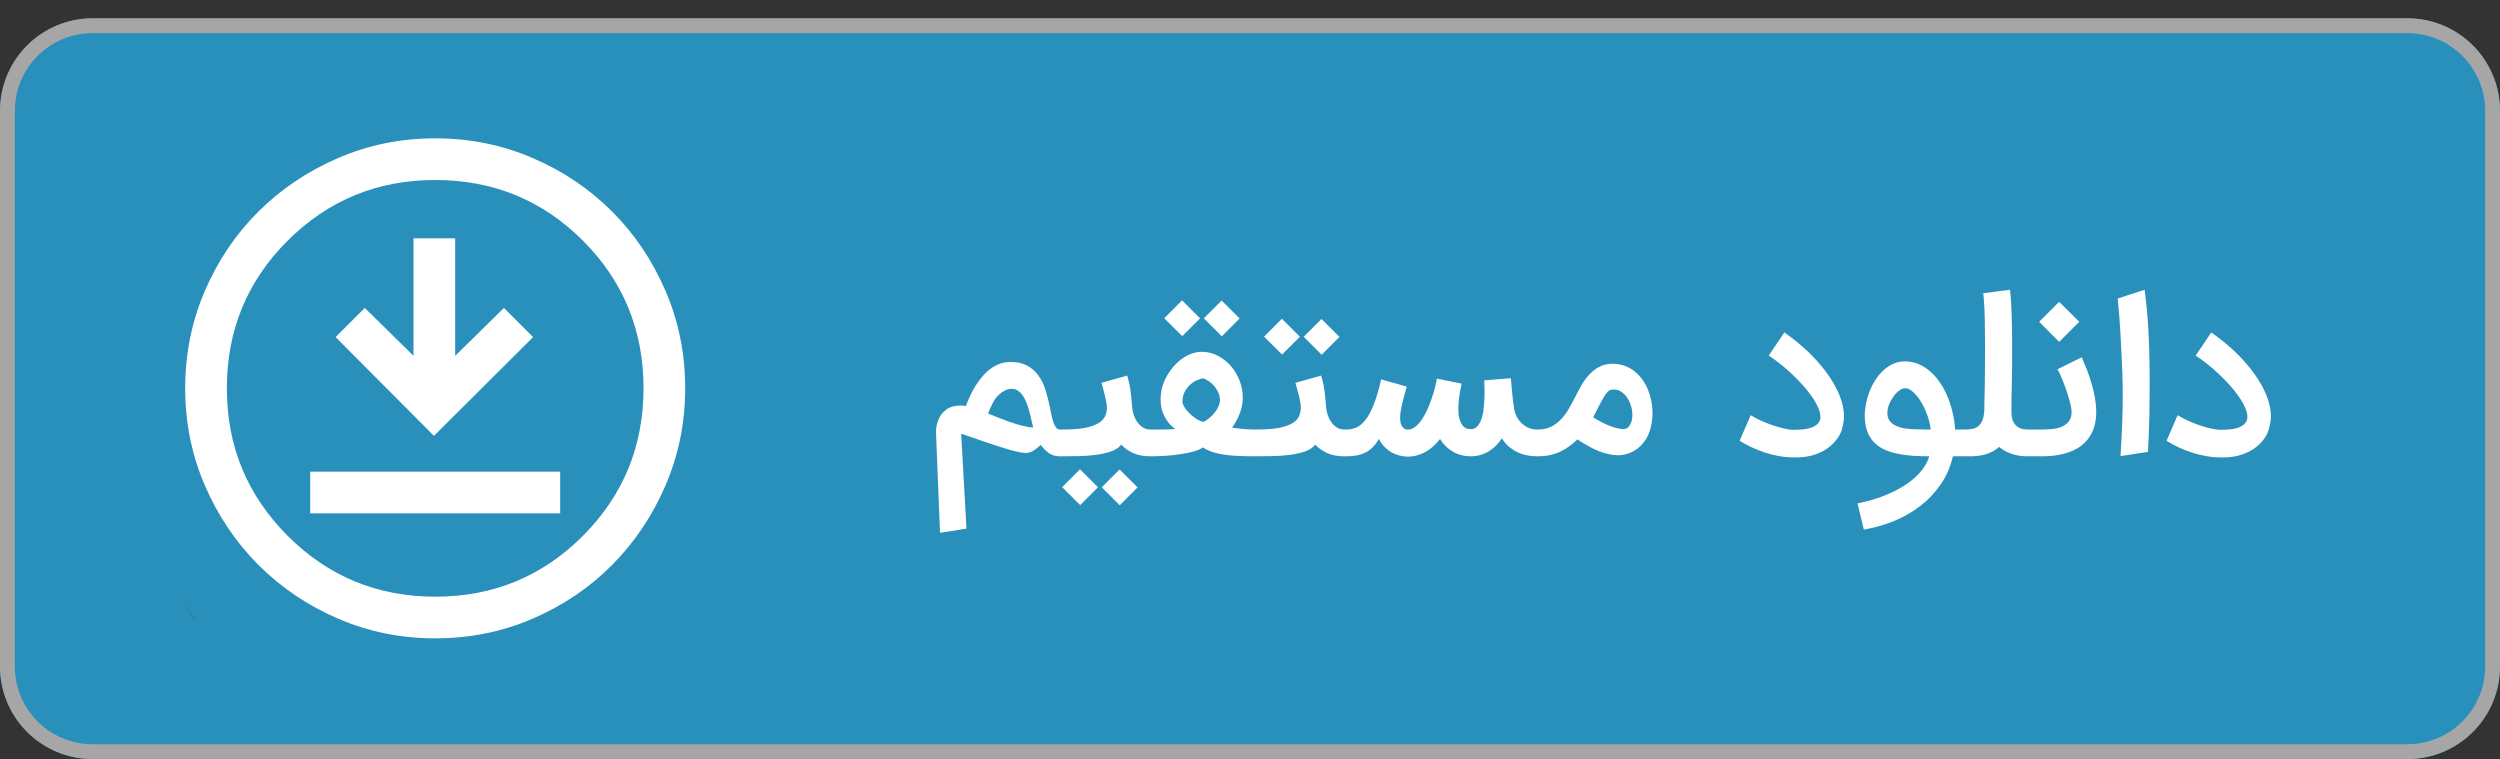
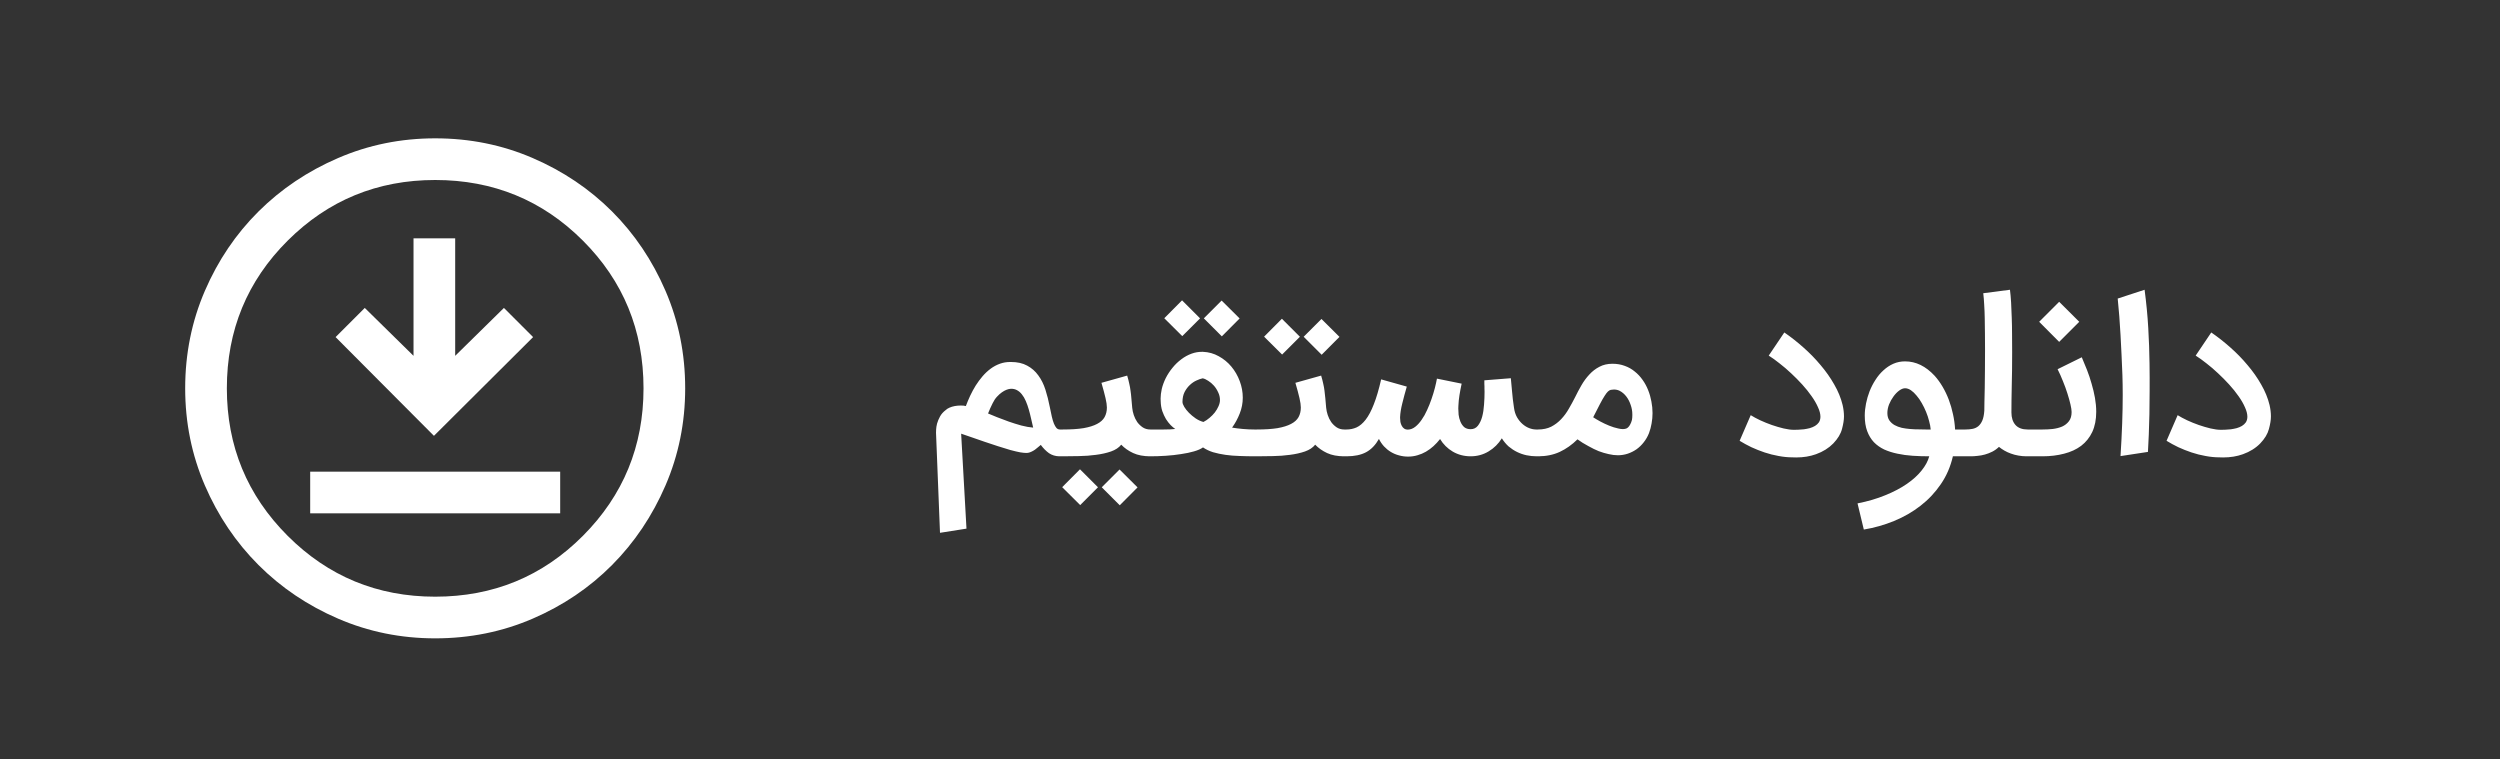
<svg xmlns="http://www.w3.org/2000/svg" width="135" height="41" viewBox="0 0 135 41" fill="none">
  <rect x="0" y="0" width="135" height="41" fill="#333333" stroke="none" />
  <g clip-path="url(#clip0_79_229)">
-     <path d="M130 0.989H5C2.239 0.989 0 3.227 0 5.989V35.989C0 38.75 2.239 40.989 5 40.989H130C132.761 40.989 135 38.75 135 35.989V5.989C135 3.227 132.761 0.989 130 0.989Z" fill="#2990BC" />
-     <path d="M130 1.789C131.114 1.789 132.182 2.231 132.97 3.019C133.758 3.807 134.2 4.875 134.2 5.989V35.989C134.2 37.103 133.758 38.171 132.97 38.959C132.182 39.746 131.114 40.189 130 40.189H5C3.886 40.189 2.818 39.746 2.03 38.959C1.242 38.171 0.8 37.103 0.8 35.989V5.989C0.8 4.875 1.242 3.807 2.03 3.019C2.818 2.231 3.886 1.789 5 1.789H130ZM130 0.989H5C3.674 0.989 2.402 1.516 1.464 2.453C0.527 3.391 0 4.663 0 5.989L0 35.989C0 37.315 0.527 38.587 1.464 39.524C2.402 40.462 3.674 40.989 5 40.989H130C131.326 40.989 132.598 40.462 133.536 39.524C134.473 38.587 135 37.315 135 35.989V5.989C135 4.663 134.473 3.391 133.536 2.453C132.598 1.516 131.326 0.989 130 0.989Z" fill="#A6A6A6" />
-     <path opacity="0.12" d="M10.44 33.309C10.119 32.912 9.961 32.408 10 31.899V32.049C9.966 32.559 10.135 33.062 10.47 33.449L10.54 33.379L10.44 33.309Z" fill="black" />
    <mask id="mask0_79_229" style="mask-type:alpha" maskUnits="userSpaceOnUse" x="4" y="2" width="37" height="38">
      <rect x="4" y="2.47" width="37" height="37" fill="#D9D9D9" />
    </mask>
    <g mask="url(#mask0_79_229)">
      <path d="M16.75 27.721H30.25V25.471H16.75V27.721ZM23.433 23.535L28.788 18.203L27.212 16.628L24.58 19.215V12.87H22.33V19.215L19.698 16.628L18.122 18.203L23.433 23.535ZM23.5 34.471C21.648 34.471 19.9 34.116 18.258 33.407C16.615 32.699 15.182 31.733 13.96 30.511C12.738 29.288 11.772 27.855 11.063 26.213C10.354 24.57 10 22.823 10 20.971C10 19.103 10.354 17.348 11.063 15.706C11.772 14.063 12.738 12.634 13.96 11.419C15.182 10.204 16.615 9.242 18.258 8.534C19.9 7.825 21.648 7.47 23.5 7.47C25.367 7.47 27.122 7.825 28.765 8.534C30.407 9.242 31.836 10.204 33.051 11.419C34.266 12.634 35.228 14.063 35.937 15.706C36.646 17.348 37 19.103 37 20.971C37 22.823 36.646 24.57 35.937 26.213C35.228 27.855 34.266 29.288 33.051 30.511C31.836 31.733 30.407 32.699 28.765 33.407C27.122 34.116 25.367 34.471 23.5 34.471ZM23.5 32.221C26.635 32.221 29.294 31.125 31.476 28.936C33.659 26.745 34.75 24.09 34.75 20.971C34.75 17.835 33.659 15.177 31.476 12.994C29.294 10.812 26.635 9.72 23.5 9.72C20.38 9.72 17.725 10.812 15.535 12.994C13.345 15.177 12.25 17.835 12.25 20.971C12.25 24.09 13.345 26.745 15.535 28.936C17.725 31.125 20.38 32.221 23.5 32.221Z" fill="white" />
    </g>
    <path d="M50.76 28.772L50.545 23.368C50.545 23.342 50.547 23.284 50.551 23.193C50.555 23.099 50.572 22.991 50.602 22.871C50.636 22.75 50.689 22.624 50.76 22.492C50.832 22.36 50.935 22.244 51.071 22.142C51.12 22.093 51.188 22.049 51.275 22.012C51.361 21.974 51.456 21.946 51.557 21.927C51.659 21.908 51.763 21.899 51.868 21.899C51.974 21.895 52.07 21.904 52.156 21.927C52.224 21.746 52.301 21.561 52.388 21.373C52.479 21.181 52.578 20.996 52.688 20.819C52.801 20.642 52.923 20.476 53.055 20.322C53.191 20.163 53.338 20.026 53.496 19.909C53.654 19.792 53.824 19.702 54.005 19.638C54.174 19.578 54.357 19.547 54.553 19.547C54.564 19.547 54.575 19.547 54.587 19.547C54.937 19.547 55.231 19.613 55.469 19.745C55.71 19.873 55.909 20.049 56.068 20.271C56.23 20.489 56.358 20.746 56.452 21.04C56.546 21.334 56.625 21.646 56.689 21.978C56.727 22.17 56.763 22.341 56.797 22.492C56.831 22.639 56.868 22.765 56.91 22.871C56.955 22.976 57.002 23.057 57.051 23.114C57.104 23.167 57.166 23.193 57.238 23.193H57.413V24.64H57.198C56.991 24.636 56.806 24.58 56.644 24.471C56.486 24.357 56.339 24.209 56.203 24.024C56.162 24.062 56.113 24.103 56.056 24.148C56.004 24.194 55.947 24.239 55.887 24.284C55.827 24.325 55.764 24.361 55.7 24.391C55.636 24.422 55.574 24.442 55.514 24.453C55.484 24.457 55.45 24.459 55.412 24.459C55.333 24.459 55.224 24.448 55.084 24.425C54.945 24.399 54.77 24.357 54.559 24.301C54.347 24.241 54.121 24.171 53.88 24.092C53.639 24.013 53.4 23.933 53.163 23.854C52.925 23.771 52.697 23.692 52.479 23.617C52.26 23.538 52.068 23.472 51.902 23.419L52.19 28.546L50.76 28.772ZM53.603 21.774C53.554 21.869 53.509 21.963 53.468 22.057C53.43 22.151 53.392 22.242 53.355 22.328C53.479 22.381 53.639 22.447 53.835 22.526C54.031 22.605 54.242 22.684 54.468 22.764C54.694 22.843 54.922 22.914 55.152 22.978C55.386 23.039 55.599 23.076 55.791 23.091C55.753 22.933 55.715 22.769 55.678 22.6C55.64 22.43 55.599 22.266 55.553 22.108C55.508 21.95 55.455 21.801 55.395 21.661C55.335 21.518 55.263 21.396 55.18 21.294C55.101 21.192 55.009 21.115 54.903 21.062C54.817 21.017 54.719 20.994 54.609 20.994C54.587 20.994 54.562 20.996 54.536 21C54.487 21.004 54.423 21.021 54.344 21.051C54.268 21.081 54.187 21.126 54.101 21.186C54.014 21.247 53.925 21.326 53.835 21.424C53.748 21.518 53.671 21.635 53.603 21.774ZM62.23 23.193V24.64H62.117C61.752 24.64 61.443 24.582 61.191 24.465C60.938 24.348 60.723 24.197 60.546 24.013C60.422 24.171 60.237 24.293 59.992 24.38C59.751 24.463 59.482 24.523 59.184 24.561C58.886 24.602 58.579 24.625 58.263 24.629C57.95 24.636 57.662 24.64 57.398 24.64H57.189V23.193H57.398C57.839 23.193 58.21 23.169 58.511 23.12C58.813 23.067 59.056 22.991 59.24 22.893C59.429 22.796 59.565 22.673 59.647 22.526C59.73 22.375 59.772 22.202 59.772 22.006C59.772 21.878 59.747 21.708 59.698 21.497C59.649 21.283 59.576 21.008 59.478 20.672L60.868 20.282C60.917 20.448 60.955 20.595 60.981 20.723C61.011 20.847 61.034 20.974 61.049 21.102C61.068 21.226 61.083 21.362 61.094 21.509C61.109 21.652 61.124 21.823 61.14 22.023C61.151 22.144 61.179 22.274 61.224 22.413C61.27 22.549 61.332 22.675 61.411 22.792C61.494 22.905 61.594 23.001 61.711 23.08C61.827 23.155 61.963 23.193 62.117 23.193H62.23ZM59.291 26.313L58.331 27.274L57.358 26.307L58.319 25.341L59.291 26.313ZM61.428 26.319L60.467 27.285L59.495 26.313L60.456 25.352L61.428 26.319ZM62 23.193H62.113C62.358 23.193 62.601 23.193 62.842 23.193C63.087 23.193 63.295 23.184 63.464 23.165C63.389 23.116 63.306 23.046 63.215 22.956C63.125 22.861 63.04 22.752 62.961 22.628C62.886 22.5 62.82 22.357 62.763 22.198C62.711 22.036 62.682 21.859 62.678 21.667C62.675 21.618 62.673 21.569 62.673 21.52C62.673 21.366 62.694 21.194 62.735 21.006C62.78 20.814 62.852 20.618 62.95 20.418C63.051 20.218 63.174 20.032 63.317 19.858C63.46 19.681 63.619 19.529 63.792 19.401C63.965 19.269 64.152 19.167 64.352 19.095C64.529 19.031 64.711 18.999 64.9 18.999C64.922 18.999 64.943 18.999 64.962 18.999C65.267 19.011 65.55 19.09 65.81 19.236C66.074 19.38 66.302 19.566 66.494 19.796C66.686 20.026 66.837 20.288 66.946 20.582C67.055 20.872 67.11 21.17 67.11 21.475C67.11 21.769 67.055 22.053 66.946 22.328C66.84 22.6 66.703 22.854 66.533 23.091C66.714 23.122 66.91 23.146 67.121 23.165C67.336 23.184 67.539 23.193 67.731 23.193H67.884V24.64H67.771C67.481 24.64 67.2 24.634 66.929 24.623C66.661 24.616 66.409 24.595 66.171 24.561C65.934 24.527 65.712 24.48 65.505 24.42C65.301 24.355 65.12 24.269 64.962 24.16C64.849 24.242 64.687 24.314 64.476 24.374C64.269 24.435 64.035 24.484 63.775 24.521C63.515 24.563 63.24 24.593 62.95 24.612C62.663 24.631 62.385 24.64 62.113 24.64H62V23.193ZM64.945 20.429C64.847 20.448 64.734 20.488 64.606 20.548C64.481 20.604 64.363 20.685 64.25 20.791C64.141 20.893 64.046 21.019 63.967 21.17C63.892 21.32 63.854 21.499 63.854 21.706C63.854 21.774 63.886 21.863 63.95 21.972C64.014 22.078 64.099 22.185 64.205 22.294C64.31 22.4 64.431 22.5 64.566 22.594C64.702 22.684 64.841 22.748 64.985 22.786C65.098 22.73 65.207 22.656 65.312 22.566C65.422 22.475 65.518 22.377 65.601 22.272C65.684 22.163 65.749 22.051 65.799 21.938C65.851 21.822 65.878 21.71 65.878 21.605C65.878 21.458 65.846 21.318 65.781 21.186C65.721 21.051 65.644 20.93 65.55 20.825C65.456 20.719 65.354 20.633 65.245 20.565C65.139 20.493 65.039 20.448 64.945 20.429ZM64.804 17.191L63.843 18.151L62.871 17.185L63.831 16.218L64.804 17.191ZM66.94 17.196L65.979 18.163L65.007 17.191L65.968 16.23L66.94 17.196ZM72.704 23.193V24.64H72.591C72.225 24.64 71.917 24.582 71.664 24.465C71.412 24.348 71.197 24.197 71.02 24.013C70.895 24.171 70.711 24.293 70.466 24.38C70.225 24.463 69.955 24.523 69.658 24.561C69.36 24.602 69.053 24.625 68.736 24.629C68.424 24.636 68.135 24.64 67.871 24.64H67.662V23.193H67.871C68.312 23.193 68.683 23.169 68.985 23.12C69.286 23.067 69.529 22.991 69.714 22.893C69.903 22.796 70.038 22.673 70.121 22.526C70.204 22.375 70.245 22.202 70.245 22.006C70.245 21.878 70.221 21.708 70.172 21.497C70.123 21.283 70.049 21.008 69.951 20.672L71.342 20.282C71.391 20.448 71.429 20.595 71.455 20.723C71.485 20.847 71.508 20.974 71.523 21.102C71.542 21.226 71.557 21.362 71.568 21.509C71.583 21.652 71.598 21.823 71.613 22.023C71.624 22.144 71.653 22.274 71.698 22.413C71.743 22.549 71.805 22.675 71.885 22.792C71.967 22.905 72.067 23.001 72.184 23.08C72.301 23.155 72.437 23.193 72.591 23.193H72.704ZM70.195 18.185L69.234 19.146L68.261 18.18L69.222 17.213L70.195 18.185ZM72.331 18.191L71.37 19.157L70.398 18.185L71.359 17.224L72.331 18.191ZM72.711 23.193C72.903 23.193 73.084 23.155 73.254 23.08C73.427 23.001 73.591 22.861 73.746 22.662C73.904 22.458 74.051 22.181 74.186 21.831C74.326 21.48 74.458 21.032 74.582 20.486L75.967 20.876C75.876 21.188 75.796 21.49 75.724 21.78C75.652 22.066 75.613 22.313 75.605 22.52C75.605 22.539 75.605 22.556 75.605 22.571C75.605 22.639 75.611 22.711 75.622 22.786C75.637 22.861 75.662 22.931 75.696 22.995C75.73 23.059 75.775 23.11 75.831 23.148C75.884 23.182 75.942 23.199 76.007 23.199C76.014 23.199 76.022 23.199 76.029 23.199C76.168 23.195 76.3 23.144 76.425 23.046C76.549 22.948 76.664 22.822 76.769 22.667C76.879 22.513 76.977 22.338 77.063 22.142C77.154 21.946 77.233 21.748 77.301 21.548C77.372 21.345 77.433 21.147 77.482 20.955C77.531 20.763 77.568 20.593 77.595 20.446L78.929 20.717C78.88 20.944 78.84 21.153 78.81 21.345C78.78 21.533 78.761 21.724 78.753 21.916C78.75 21.965 78.748 22.014 78.748 22.063C78.748 22.157 78.753 22.268 78.765 22.396C78.78 22.52 78.812 22.643 78.861 22.764C78.91 22.884 78.978 22.984 79.064 23.063C79.155 23.138 79.272 23.176 79.415 23.176C79.577 23.176 79.707 23.114 79.805 22.99C79.906 22.861 79.984 22.699 80.037 22.503C80.089 22.308 80.123 22.091 80.138 21.854C80.157 21.612 80.166 21.379 80.166 21.153C80.166 21.081 80.165 21.024 80.161 20.983C80.161 20.938 80.161 20.896 80.161 20.859C80.161 20.821 80.159 20.78 80.155 20.734C80.155 20.685 80.155 20.619 80.155 20.537L81.585 20.424C81.597 20.548 81.608 20.67 81.619 20.791C81.63 20.908 81.642 21.03 81.653 21.158C81.664 21.283 81.677 21.416 81.693 21.56C81.711 21.699 81.732 21.852 81.755 22.017C81.781 22.213 81.836 22.385 81.919 22.532C82.005 22.679 82.105 22.801 82.218 22.899C82.331 22.997 82.452 23.071 82.58 23.12C82.712 23.169 82.836 23.193 82.953 23.193H83.162V24.64H82.981C82.797 24.64 82.614 24.621 82.433 24.584C82.256 24.546 82.086 24.487 81.924 24.408C81.762 24.329 81.61 24.229 81.466 24.109C81.327 23.984 81.205 23.837 81.099 23.668C80.918 23.962 80.681 24.197 80.387 24.374C80.093 24.552 79.769 24.64 79.415 24.64C79.061 24.64 78.738 24.555 78.448 24.386C78.162 24.216 77.934 23.99 77.764 23.707C77.655 23.847 77.536 23.975 77.408 24.092C77.284 24.205 77.148 24.305 77.001 24.391C76.858 24.474 76.706 24.538 76.543 24.584C76.381 24.633 76.212 24.657 76.035 24.657C75.865 24.657 75.701 24.634 75.543 24.589C75.385 24.548 75.238 24.485 75.102 24.403C74.966 24.32 74.844 24.22 74.735 24.103C74.626 23.983 74.535 23.849 74.463 23.702C74.275 24.033 74.043 24.273 73.768 24.42C73.493 24.567 73.143 24.64 72.717 24.64H72.474V23.193H72.711ZM83.048 23.193C83.323 23.193 83.562 23.142 83.766 23.041C83.969 22.935 84.148 22.799 84.303 22.634C84.461 22.468 84.598 22.281 84.715 22.074C84.836 21.867 84.949 21.659 85.054 21.452C85.16 21.234 85.275 21.017 85.399 20.802C85.523 20.587 85.665 20.395 85.823 20.226C85.981 20.052 86.162 19.913 86.366 19.807C86.569 19.698 86.805 19.643 87.072 19.643C87.313 19.643 87.534 19.681 87.734 19.756C87.937 19.828 88.118 19.93 88.276 20.062C88.438 20.19 88.579 20.341 88.7 20.514C88.821 20.683 88.921 20.868 89 21.068C89.079 21.264 89.137 21.467 89.175 21.678C89.216 21.889 89.237 22.098 89.237 22.306C89.237 22.498 89.22 22.684 89.186 22.865C89.156 23.046 89.109 23.221 89.045 23.391C88.973 23.572 88.879 23.736 88.762 23.883C88.649 24.03 88.519 24.156 88.372 24.261C88.225 24.363 88.067 24.442 87.897 24.499C87.728 24.555 87.551 24.584 87.366 24.584C87.208 24.584 87.04 24.563 86.863 24.521C86.69 24.484 86.513 24.431 86.332 24.363C86.253 24.329 86.164 24.29 86.066 24.244C85.968 24.195 85.868 24.143 85.766 24.086C85.665 24.03 85.563 23.971 85.461 23.911C85.363 23.847 85.271 23.785 85.184 23.724C84.887 24.018 84.566 24.244 84.224 24.403C83.884 24.561 83.493 24.64 83.048 24.64H82.935V23.193H83.048ZM86.032 22.532C86.134 22.6 86.26 22.675 86.411 22.758C86.565 22.841 86.725 22.916 86.891 22.984C87.057 23.052 87.221 23.103 87.383 23.137C87.474 23.159 87.556 23.171 87.632 23.171C87.692 23.171 87.747 23.163 87.796 23.148C87.833 23.14 87.873 23.118 87.914 23.08C87.96 23.039 87.999 22.984 88.033 22.916C88.071 22.848 88.101 22.769 88.124 22.679C88.139 22.603 88.146 22.52 88.146 22.43C88.146 22.411 88.146 22.392 88.146 22.373C88.146 22.204 88.116 22.034 88.056 21.865C87.999 21.692 87.92 21.539 87.818 21.407C87.716 21.275 87.596 21.173 87.457 21.102C87.362 21.056 87.261 21.034 87.151 21.034C87.099 21.034 87.044 21.04 86.987 21.051C86.935 21.062 86.882 21.092 86.829 21.141C86.78 21.186 86.72 21.266 86.648 21.379C86.577 21.488 86.492 21.637 86.394 21.825C86.296 22.01 86.175 22.245 86.032 22.532ZM94.539 22.419C94.682 22.509 94.853 22.602 95.053 22.696C95.257 22.79 95.466 22.875 95.68 22.95C95.899 23.025 96.112 23.088 96.319 23.137C96.53 23.186 96.715 23.21 96.873 23.21C96.937 23.21 97.016 23.208 97.111 23.204C97.205 23.201 97.305 23.193 97.41 23.182C97.516 23.167 97.621 23.146 97.727 23.12C97.832 23.089 97.926 23.05 98.009 23.001C98.096 22.948 98.166 22.884 98.218 22.809C98.271 22.73 98.299 22.634 98.303 22.52C98.303 22.513 98.303 22.507 98.303 22.503C98.303 22.353 98.26 22.183 98.173 21.995C98.09 21.803 97.975 21.603 97.828 21.396C97.681 21.185 97.512 20.974 97.32 20.763C97.127 20.552 96.928 20.35 96.721 20.158C96.513 19.962 96.304 19.783 96.093 19.621C95.886 19.455 95.692 19.316 95.511 19.203L96.353 17.953C96.7 18.191 97.041 18.458 97.376 18.756C97.715 19.054 98.026 19.372 98.309 19.711C98.595 20.047 98.842 20.397 99.049 20.763C99.26 21.128 99.411 21.497 99.501 21.87C99.55 22.085 99.575 22.291 99.575 22.486C99.575 22.675 99.539 22.901 99.468 23.165C99.4 23.429 99.243 23.689 98.998 23.945C98.753 24.197 98.443 24.391 98.066 24.527C97.742 24.644 97.386 24.702 96.998 24.702C96.933 24.702 96.868 24.7 96.8 24.697C96.551 24.697 96.299 24.672 96.042 24.623C95.786 24.578 95.534 24.514 95.285 24.431C95.04 24.348 94.803 24.254 94.573 24.148C94.347 24.039 94.136 23.924 93.94 23.803L94.539 22.419ZM100.307 27.183C100.861 27.074 101.36 26.927 101.805 26.743C102.253 26.562 102.641 26.358 102.969 26.132C103.297 25.906 103.563 25.665 103.766 25.409C103.973 25.152 104.111 24.896 104.179 24.64C103.874 24.64 103.576 24.631 103.286 24.612C102.996 24.593 102.721 24.555 102.461 24.499C102.204 24.446 101.967 24.371 101.748 24.273C101.534 24.171 101.347 24.039 101.189 23.877C101.034 23.711 100.914 23.512 100.827 23.278C100.74 23.044 100.697 22.765 100.697 22.441C100.697 22.234 100.72 22.017 100.765 21.791C100.81 21.565 100.874 21.345 100.957 21.13C101.044 20.912 101.149 20.706 101.274 20.514C101.398 20.318 101.541 20.146 101.703 20C101.865 19.849 102.044 19.73 102.24 19.643C102.436 19.557 102.647 19.514 102.873 19.514C103.457 19.514 103.99 19.773 104.473 20.294C104.631 20.471 104.774 20.668 104.902 20.887C105.03 21.105 105.142 21.339 105.236 21.588C105.33 21.837 105.405 22.096 105.462 22.368C105.522 22.635 105.56 22.91 105.575 23.193H105.954V24.64H105.456C105.328 25.198 105.111 25.699 104.806 26.143C104.501 26.592 104.134 26.982 103.704 27.314C103.278 27.645 102.803 27.918 102.28 28.133C101.756 28.348 101.211 28.502 100.646 28.596L100.307 27.183ZM102.873 20.966C102.775 20.966 102.67 21.008 102.557 21.09C102.444 21.173 102.34 21.281 102.246 21.413C102.152 21.541 102.072 21.684 102.008 21.842C101.948 22 101.918 22.155 101.918 22.306C101.918 22.464 101.954 22.596 102.025 22.701C102.101 22.807 102.195 22.892 102.308 22.956C102.425 23.02 102.555 23.069 102.698 23.103C102.845 23.133 102.99 23.154 103.133 23.165C103.212 23.172 103.299 23.178 103.393 23.182C103.487 23.182 103.583 23.184 103.681 23.187C103.783 23.191 103.883 23.193 103.981 23.193C104.079 23.193 104.171 23.193 104.258 23.193C104.247 23.054 104.218 22.903 104.173 22.741C104.132 22.575 104.077 22.409 104.009 22.244C103.941 22.078 103.864 21.919 103.777 21.769C103.691 21.614 103.597 21.479 103.495 21.362C103.397 21.241 103.295 21.145 103.19 21.073C103.084 21.002 102.979 20.966 102.873 20.966ZM105.723 23.193H106.136C106.271 23.193 106.397 23.182 106.514 23.159C106.631 23.137 106.735 23.089 106.825 23.018C106.916 22.942 106.989 22.839 107.046 22.707C107.102 22.575 107.138 22.398 107.153 22.176C107.153 22.089 107.155 21.938 107.159 21.724C107.166 21.505 107.172 21.247 107.176 20.949C107.179 20.648 107.183 20.318 107.187 19.96C107.191 19.602 107.192 19.236 107.192 18.863C107.192 18.573 107.191 18.289 107.187 18.01C107.187 17.727 107.183 17.456 107.176 17.196C107.172 16.936 107.162 16.691 107.147 16.461C107.136 16.232 107.119 16.022 107.096 15.834L108.538 15.647C108.564 15.851 108.585 16.081 108.6 16.337C108.615 16.593 108.626 16.866 108.634 17.157C108.645 17.443 108.651 17.744 108.651 18.061C108.654 18.374 108.656 18.69 108.656 19.011C108.656 19.723 108.649 20.343 108.634 20.87C108.622 21.398 108.617 21.865 108.617 22.272C108.617 22.558 108.69 22.784 108.837 22.95C108.984 23.112 109.203 23.193 109.493 23.193H109.617V24.64H109.493C109.47 24.64 109.45 24.64 109.431 24.64C109.284 24.64 109.139 24.627 108.996 24.601C108.856 24.578 108.72 24.542 108.589 24.493C108.46 24.448 108.342 24.393 108.232 24.329C108.123 24.265 108.027 24.199 107.944 24.131C107.835 24.237 107.714 24.323 107.582 24.391C107.454 24.455 107.322 24.506 107.187 24.544C107.051 24.582 106.917 24.606 106.786 24.617C106.654 24.633 106.535 24.64 106.429 24.64H105.723V23.193ZM109.392 23.193H110.302C110.479 23.193 110.66 23.184 110.844 23.165C111.033 23.142 111.202 23.099 111.353 23.035C111.504 22.967 111.626 22.871 111.721 22.747C111.819 22.622 111.867 22.456 111.867 22.249C111.867 22.151 111.847 22.014 111.805 21.837C111.764 21.659 111.709 21.463 111.641 21.249C111.574 21.034 111.493 20.812 111.398 20.582C111.308 20.352 111.212 20.137 111.11 19.937L112.416 19.293C112.51 19.508 112.604 19.736 112.698 19.977C112.793 20.218 112.875 20.467 112.947 20.723C113.022 20.976 113.083 21.23 113.128 21.486C113.173 21.742 113.196 21.993 113.196 22.238C113.196 22.66 113.124 23.023 112.981 23.329C112.838 23.63 112.638 23.879 112.382 24.075C112.126 24.267 111.819 24.408 111.461 24.499C111.106 24.593 110.716 24.64 110.291 24.64H109.392V23.193ZM112.28 17.377L111.195 18.462L110.115 17.377L111.195 16.297L112.28 17.377ZM115.808 15.647C115.903 16.367 115.969 17.055 116.006 17.71C116.044 18.362 116.067 19.001 116.074 19.627C116.082 20.158 116.083 20.65 116.08 21.102C116.08 21.554 116.076 21.976 116.068 22.368C116.061 22.756 116.05 23.12 116.035 23.459C116.019 23.794 116.004 24.109 115.989 24.403L114.508 24.629C114.588 23.385 114.627 22.287 114.627 21.334C114.627 20.949 114.621 20.589 114.61 20.254C114.58 19.482 114.546 18.756 114.508 18.078C114.471 17.396 114.42 16.744 114.356 16.122L115.808 15.647ZM117.593 22.419C117.737 22.509 117.908 22.602 118.108 22.696C118.311 22.79 118.52 22.875 118.735 22.95C118.954 23.025 119.167 23.088 119.374 23.137C119.585 23.186 119.77 23.21 119.928 23.21C119.992 23.21 120.071 23.208 120.165 23.204C120.259 23.201 120.359 23.193 120.465 23.182C120.57 23.167 120.676 23.146 120.781 23.12C120.887 23.089 120.981 23.05 121.064 23.001C121.151 22.948 121.22 22.884 121.273 22.809C121.326 22.73 121.354 22.634 121.358 22.52C121.358 22.513 121.358 22.507 121.358 22.503C121.358 22.353 121.314 22.183 121.228 21.995C121.145 21.803 121.03 21.603 120.883 21.396C120.736 21.185 120.567 20.974 120.374 20.763C120.182 20.552 119.982 20.35 119.775 20.158C119.568 19.962 119.359 19.783 119.148 19.621C118.941 19.455 118.747 19.316 118.566 19.203L119.408 17.953C119.754 18.191 120.096 18.458 120.431 18.756C120.77 19.054 121.081 19.372 121.363 19.711C121.65 20.047 121.897 20.397 122.104 20.763C122.315 21.128 122.466 21.497 122.556 21.87C122.605 22.085 122.63 22.291 122.63 22.486C122.63 22.675 122.594 22.901 122.522 23.165C122.454 23.429 122.298 23.689 122.053 23.945C121.808 24.197 121.497 24.391 121.12 24.527C120.796 24.644 120.44 24.702 120.052 24.702C119.988 24.702 119.922 24.7 119.854 24.697C119.606 24.697 119.353 24.672 119.097 24.623C118.841 24.578 118.588 24.514 118.34 24.431C118.095 24.348 117.857 24.254 117.627 24.148C117.401 24.039 117.19 23.924 116.994 23.803L117.593 22.419Z" fill="white" />
  </g>
  <defs>
    <clipPath id="clip0_79_229">
      <rect width="135" height="40" fill="white" transform="translate(0 0.989)" />
    </clipPath>
  </defs>
</svg>